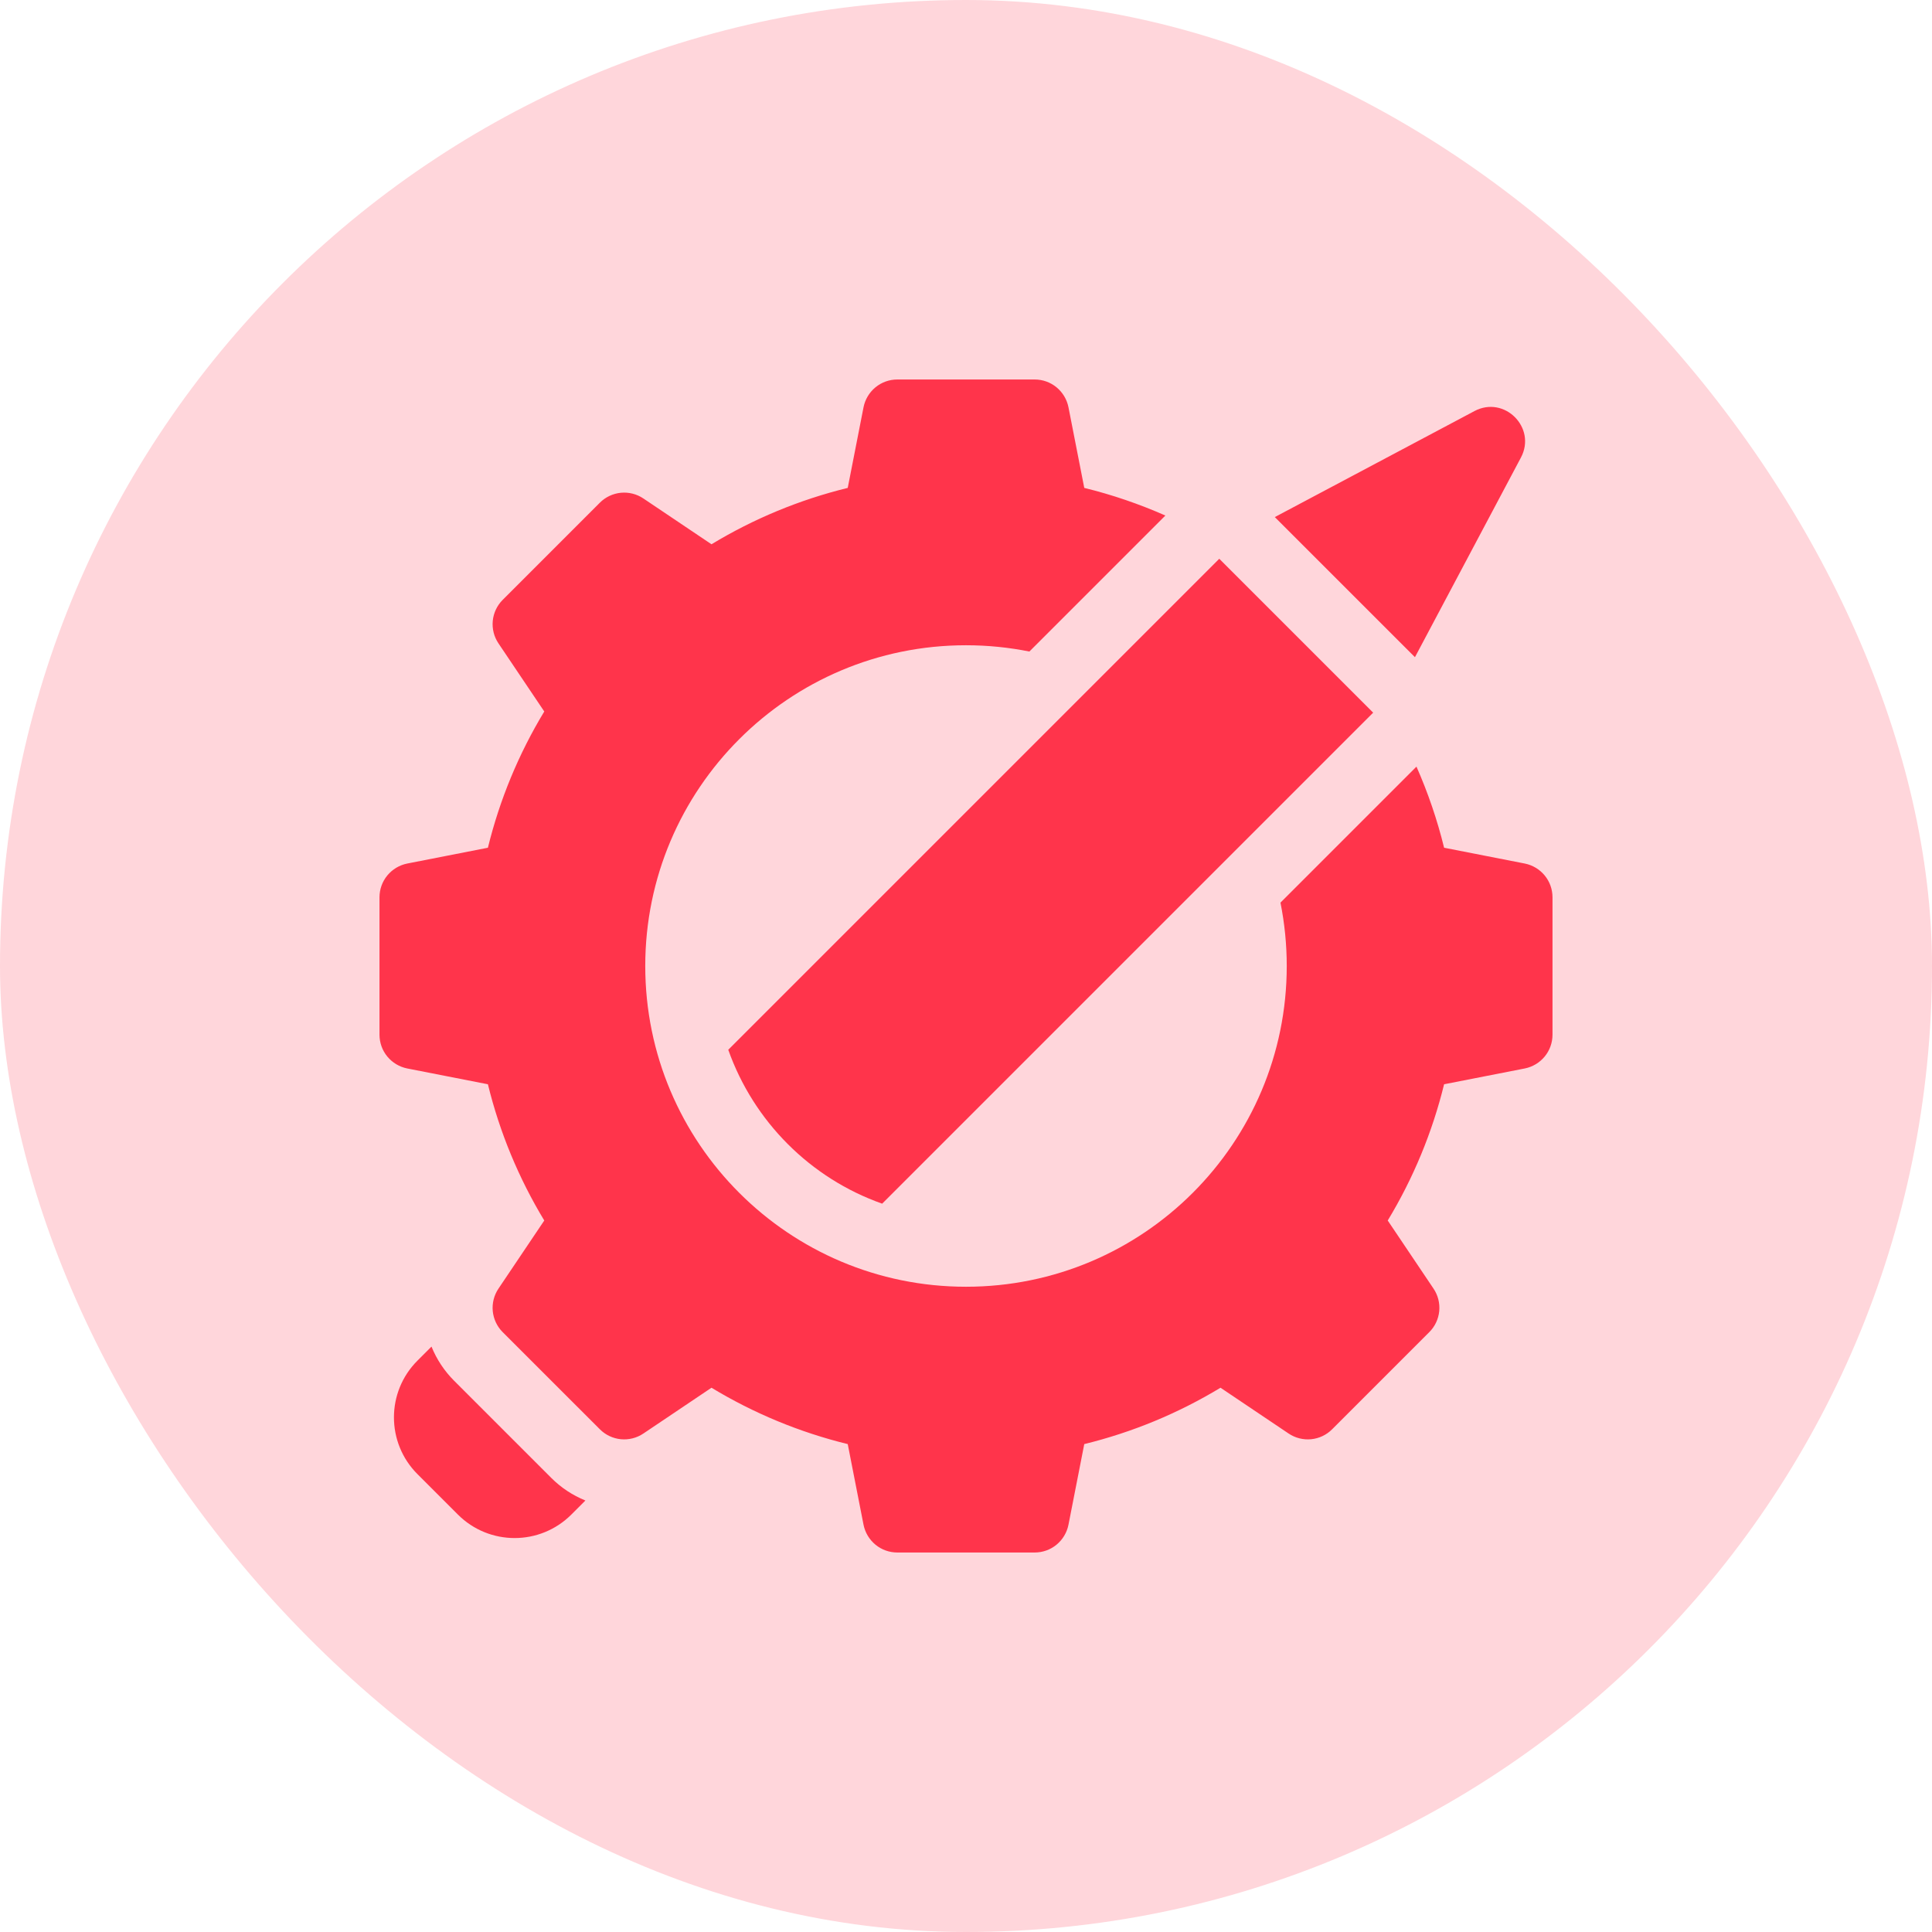
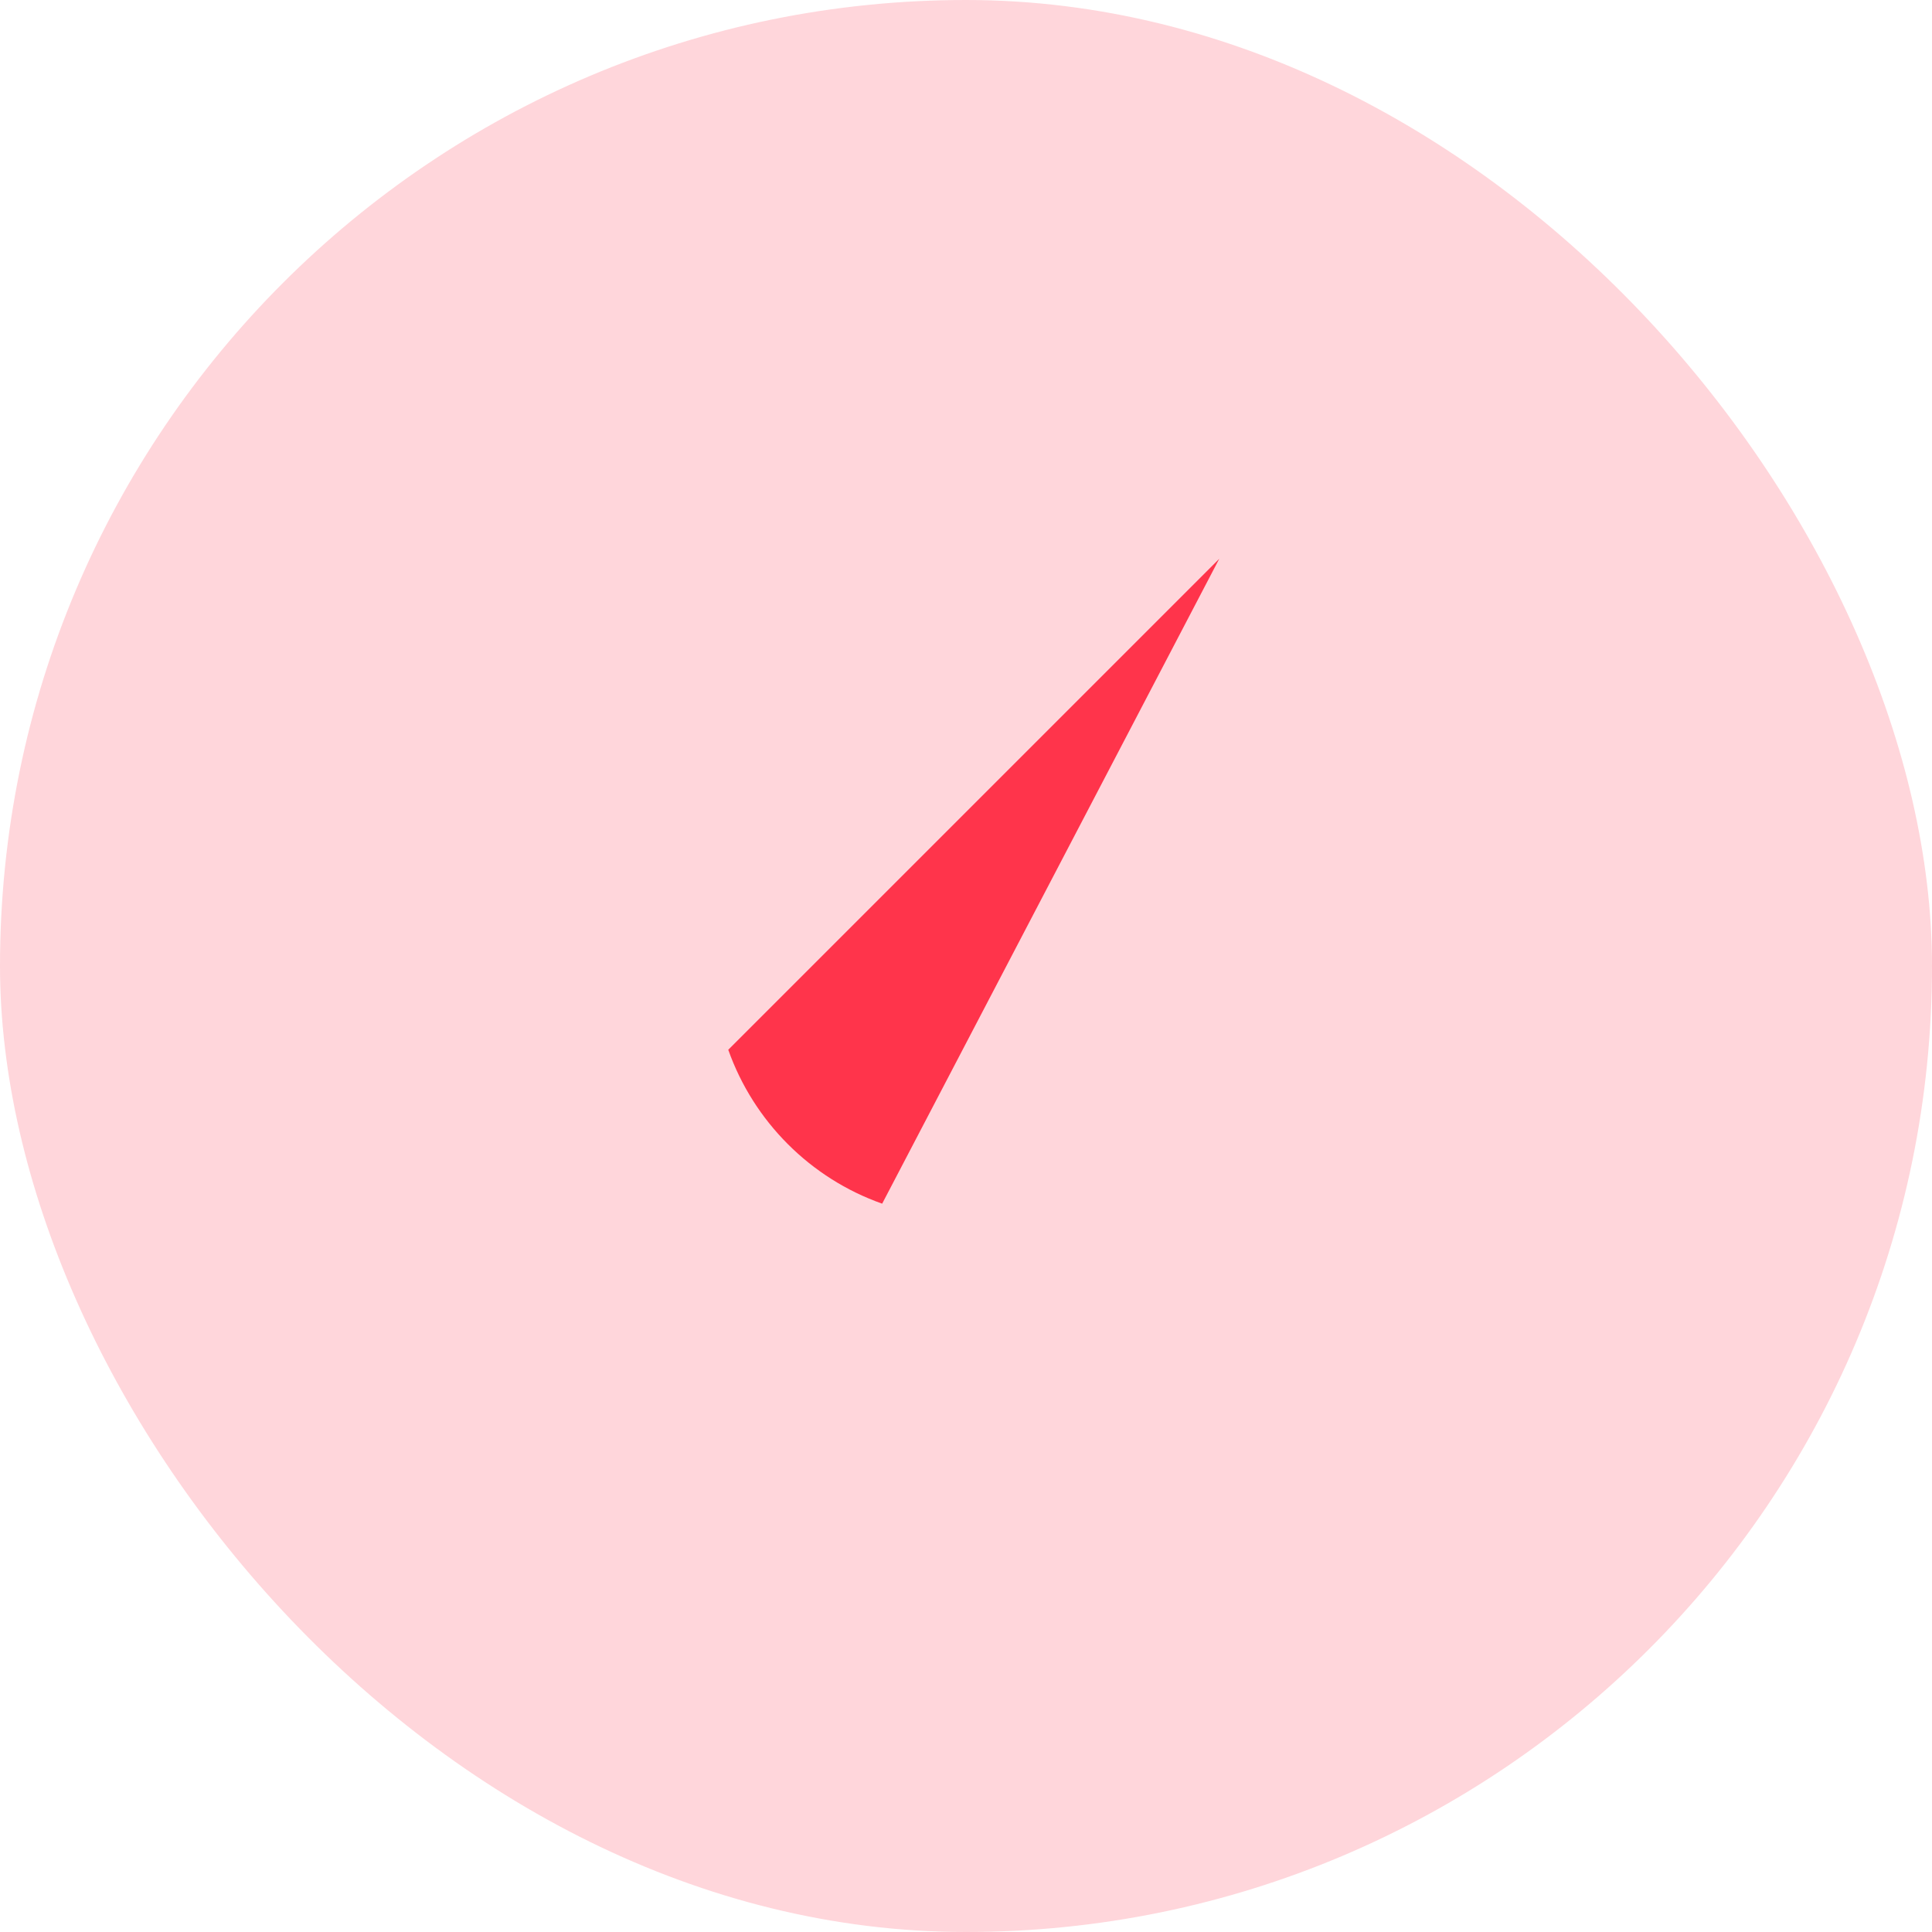
<svg xmlns="http://www.w3.org/2000/svg" width="56" height="56" viewBox="0 0 56 56" fill="none">
  <rect width="56" height="56" rx="28" fill="#FF344B" fill-opacity="0.2" />
-   <path d="M15.979 42.838L13.162 40.021C12.879 39.738 12.657 39.402 12.507 39.032L12.099 39.44C11.192 40.347 11.192 41.819 12.099 42.727L13.273 43.901C14.181 44.808 15.652 44.808 16.56 43.901L16.968 43.493C16.598 43.343 16.262 43.121 15.979 42.838ZM44.196 25.03L41.858 24.572C41.661 23.767 41.392 22.98 41.057 22.221L37.115 26.163C37.236 26.768 37.297 27.383 37.297 28C37.297 33.135 33.135 37.297 28 37.297C22.866 37.297 18.703 33.135 18.703 28C18.703 22.866 22.866 18.703 28 18.703C28.629 18.703 29.243 18.766 29.837 18.885L33.779 14.943C33.02 14.608 32.233 14.339 31.428 14.142L30.97 11.804C30.925 11.578 30.803 11.374 30.625 11.227C30.447 11.08 30.223 11 29.992 11H26.008C25.777 11 25.553 11.08 25.375 11.227C25.197 11.374 25.075 11.578 25.03 11.804L24.572 14.142C23.18 14.483 21.849 15.034 20.623 15.776L18.648 14.448C18.456 14.319 18.226 14.261 17.996 14.283C17.766 14.306 17.551 14.407 17.388 14.57L14.57 17.388C14.407 17.551 14.306 17.766 14.283 17.996C14.261 18.226 14.319 18.456 14.448 18.648L15.776 20.623C15.034 21.849 14.483 23.18 14.142 24.572L11.804 25.03C11.578 25.075 11.374 25.197 11.227 25.375C11.08 25.553 11 25.777 11 26.008V29.992C11 30.223 11.08 30.447 11.227 30.625C11.374 30.803 11.578 30.925 11.804 30.97L14.142 31.428C14.483 32.82 15.034 34.151 15.776 35.377L14.448 37.352C14.319 37.544 14.261 37.774 14.283 38.004C14.306 38.234 14.407 38.449 14.57 38.612L17.388 41.429C17.551 41.593 17.766 41.694 17.996 41.717C18.226 41.739 18.456 41.681 18.648 41.552L20.623 40.224C21.849 40.966 23.18 41.517 24.572 41.858L25.03 44.196C25.075 44.422 25.197 44.626 25.375 44.773C25.553 44.92 25.777 45 26.008 45H29.992C30.223 45 30.447 44.92 30.625 44.773C30.803 44.626 30.925 44.422 30.97 44.196L31.428 41.858C32.82 41.517 34.151 40.966 35.377 40.224L37.352 41.552C37.544 41.681 37.774 41.739 38.004 41.717C38.234 41.694 38.449 41.593 38.612 41.429L41.429 38.612C41.593 38.449 41.694 38.234 41.717 38.004C41.739 37.774 41.681 37.544 41.552 37.352L40.224 35.377C40.966 34.151 41.517 32.819 41.858 31.428L44.196 30.97C44.422 30.925 44.626 30.803 44.773 30.625C44.92 30.447 45 30.223 45 29.992V26.008C45 25.777 44.92 25.553 44.773 25.375C44.626 25.197 44.422 25.075 44.196 25.03ZM44.085 13.262C44.545 12.395 43.605 11.455 42.738 11.915L36.951 14.988L41.013 19.049L44.085 13.262Z" fill="#FF344B" />
-   <path d="M22.836 33.163C23.599 33.927 24.531 34.522 25.57 34.889L39.802 20.657L35.341 16.196L21.109 30.428C21.477 31.467 22.072 32.399 22.836 33.163Z" fill="#FF344B" />
+   <path d="M22.836 33.163C23.599 33.927 24.531 34.522 25.57 34.889L35.341 16.196L21.109 30.428C21.477 31.467 22.072 32.399 22.836 33.163Z" fill="#FF344B" />
</svg>